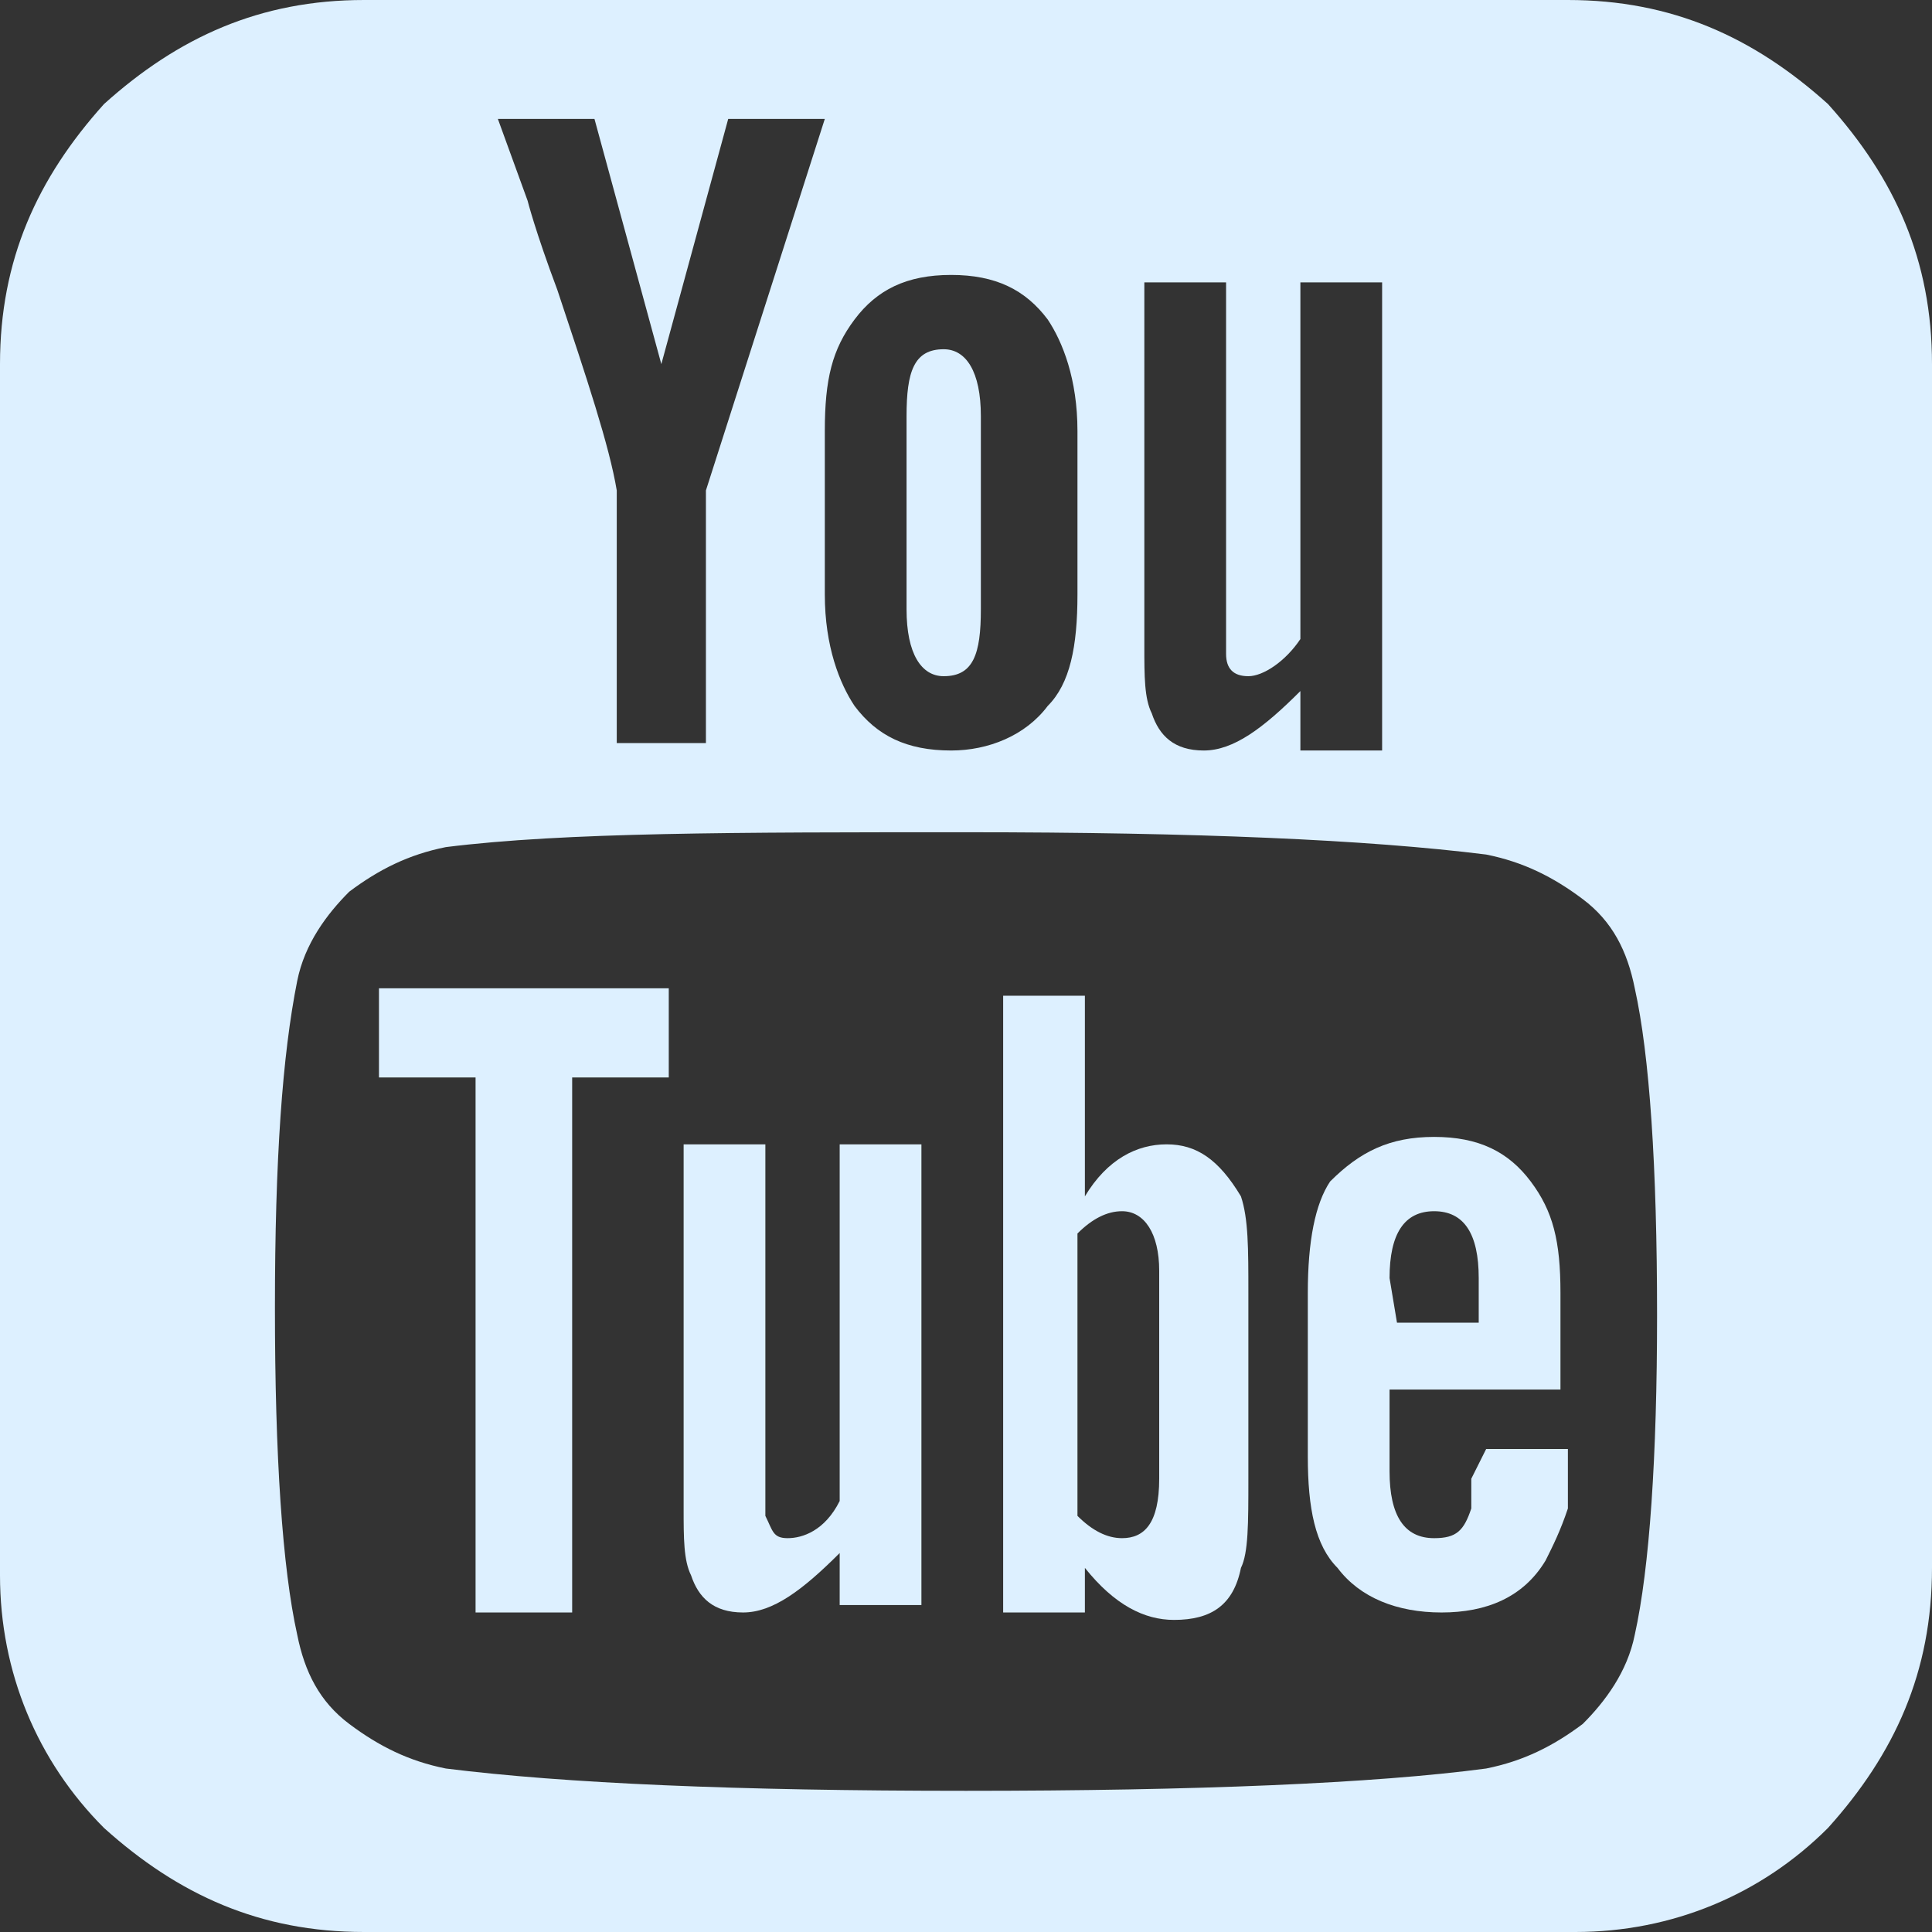
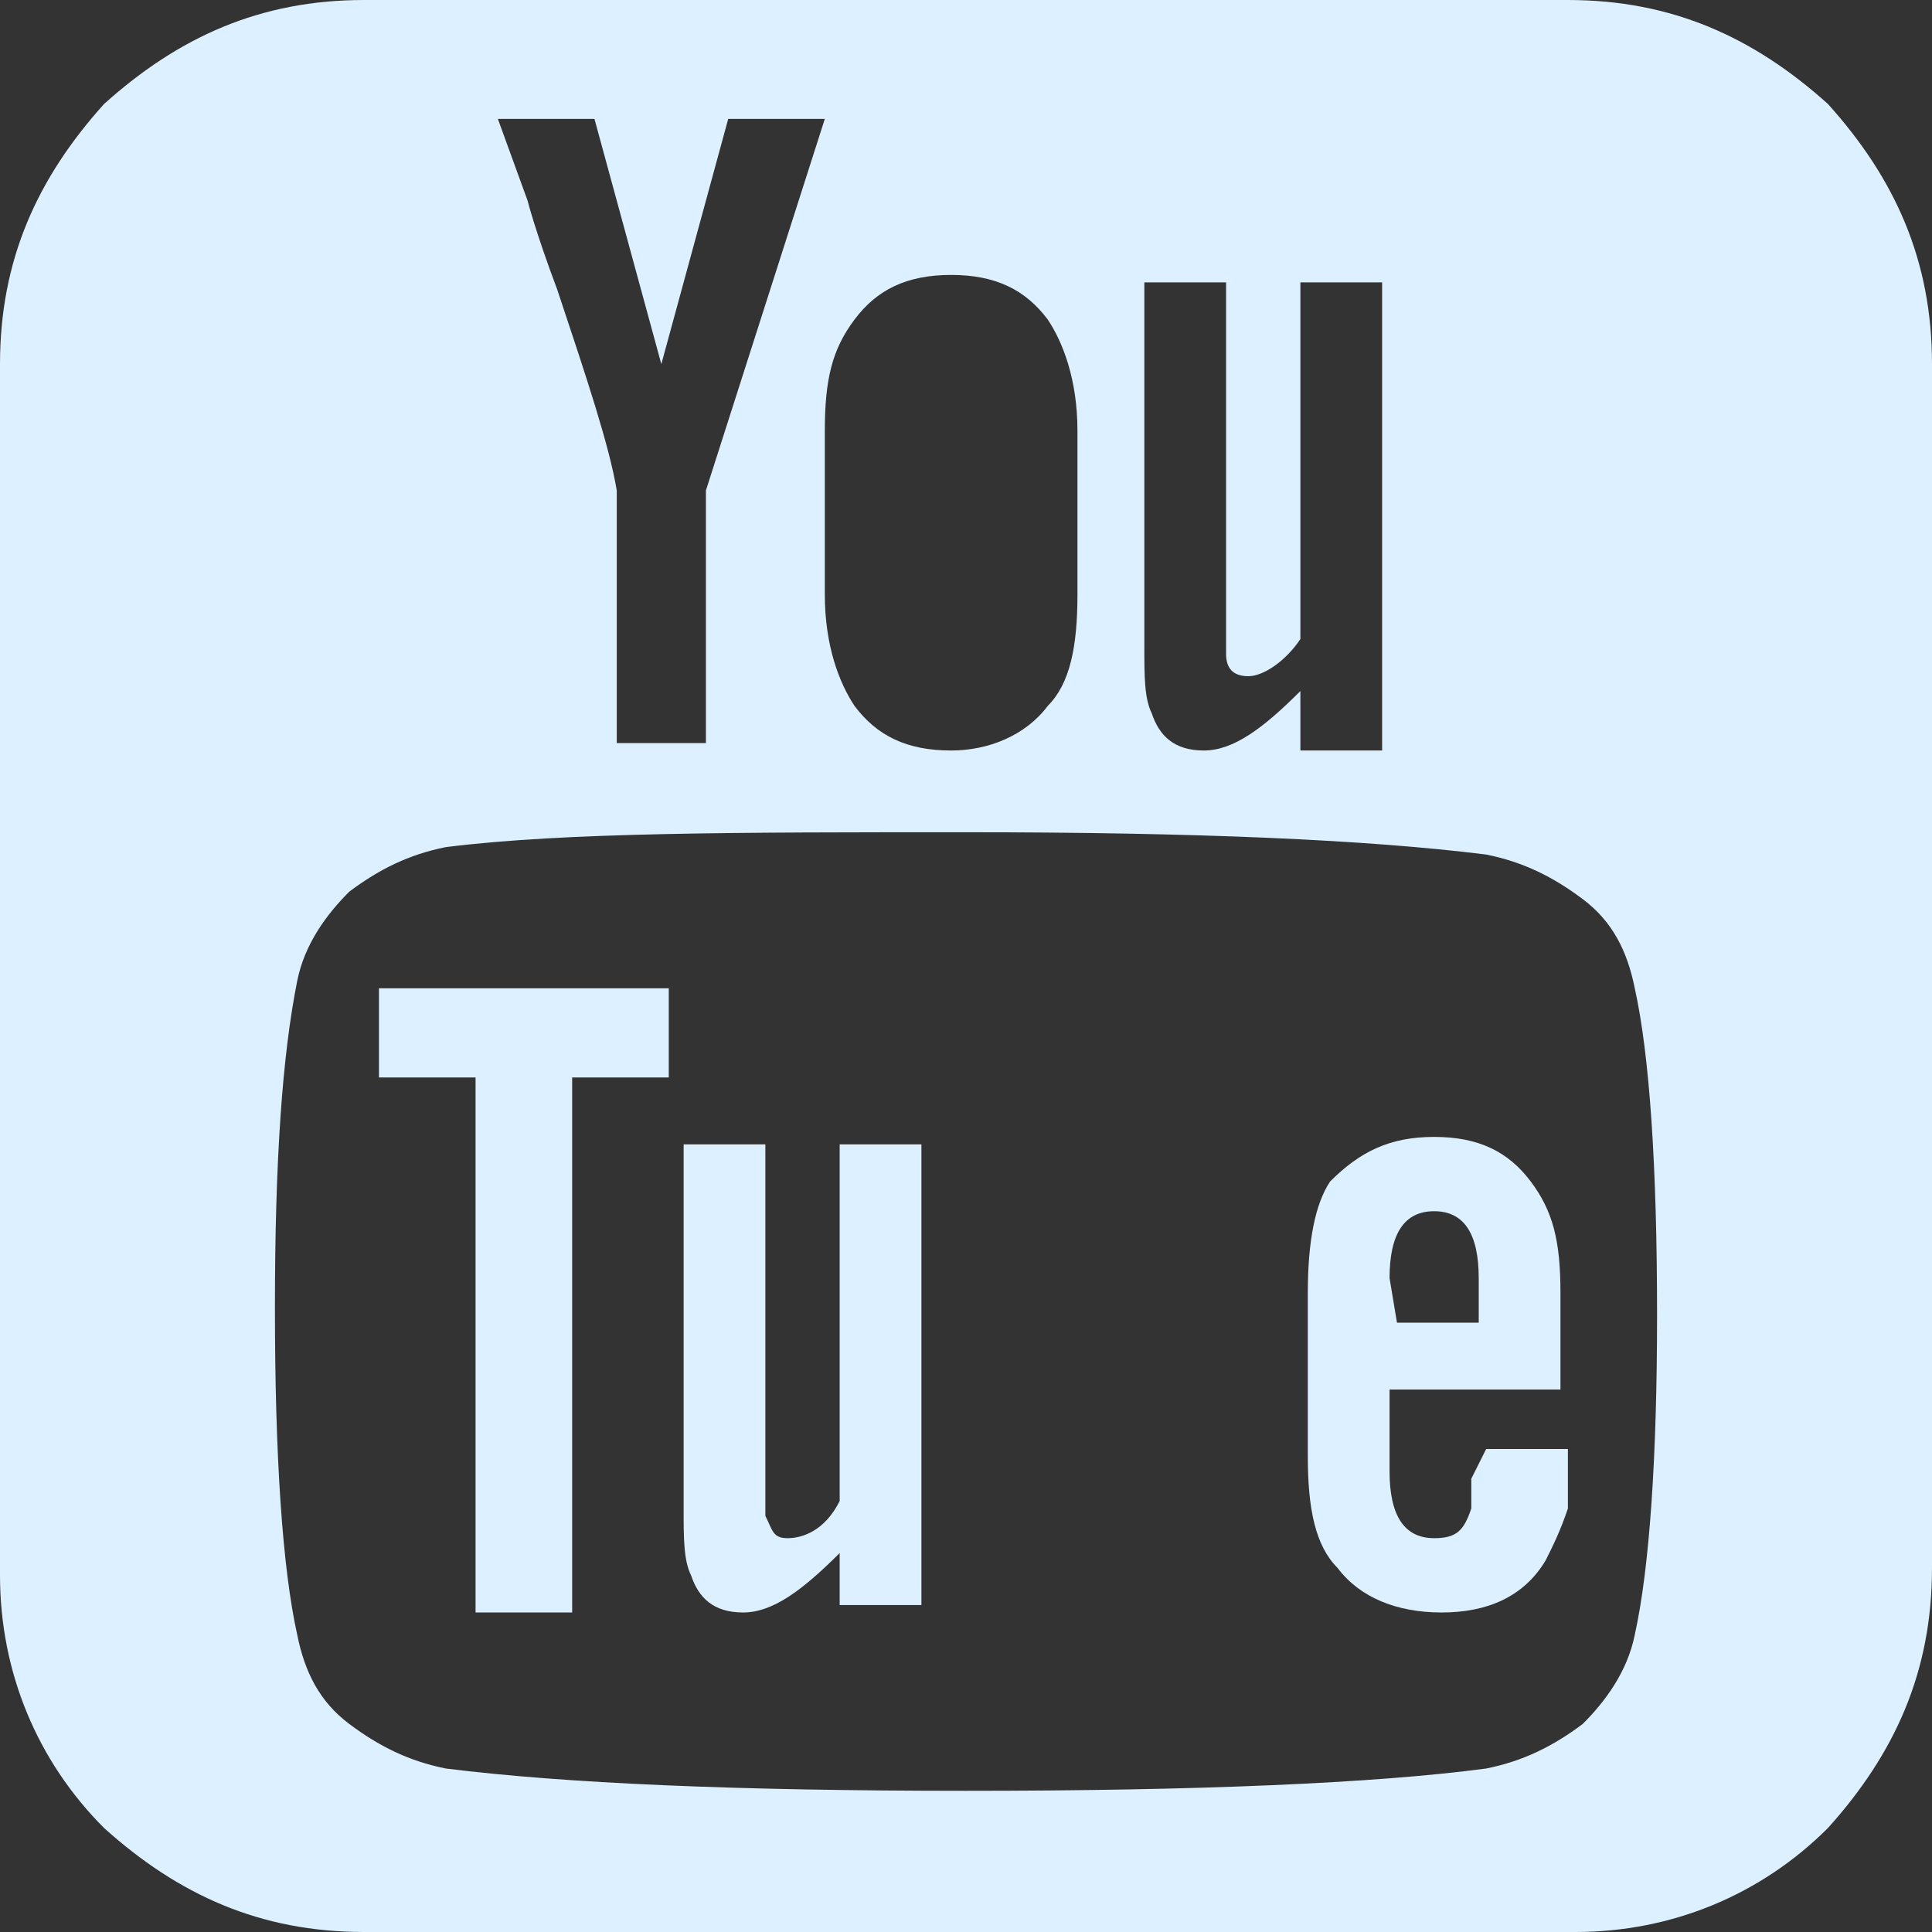
<svg xmlns="http://www.w3.org/2000/svg" width="26" height="26" viewBox="0 0 26 26">
  <rect x="0" y="0" width="26" height="26" fill="#333333" stroke="none" />
  <style>.a{fill:#DDF0FF;}</style>
  <path d="M24.6 1.4C23.6 0.5 22.5 0 21.1 0H4.9C3.5 0 2.4 0.5 1.4 1.4 0.5 2.4 0 3.5 0 4.9v16.3c0 1.3 0.5 2.5 1.4 3.4C2.4 25.5 3.5 26 4.9 26h16.3c1.3 0 2.5-0.5 3.4-1.4C25.5 23.6 26 22.5 26 21.1V4.9C26 3.5 25.5 2.4 24.6 1.4zM15.4 3.8h1.1v4.6c0 0.3 0 0.4 0 0.4 0 0.2 0.1 0.3 0.3 0.3 0.2 0 0.5-0.2 0.7-0.5V3.8h1.1v6.3h-1.1l0 0V9.3c-0.5 0.5-0.9 0.8-1.3 0.8 -0.4 0-0.6-0.2-0.7-0.5 -0.1-0.2-0.1-0.5-0.1-0.9V3.8L15.4 3.8zM11.1 5.8c0-0.7 0.1-1.1 0.4-1.5 0.3-0.4 0.7-0.6 1.3-0.6 0.6 0 1 0.2 1.3 0.6 0.2 0.3 0.4 0.8 0.4 1.5v2.2c0 0.7-0.1 1.2-0.4 1.5 -0.3 0.4-0.8 0.6-1.3 0.6 -0.6 0-1-0.2-1.3-0.6 -0.2-0.3-0.4-0.8-0.4-1.5V5.8zM8 1.6L8.9 4.9l0.9-3.3h1.3L9.5 6.6l0 0v3.4H8.3V6.6C8.2 6 7.9 5.1 7.5 3.9c-0.3-0.8-0.4-1.2-0.4-1.2L6.7 1.6H8L8 1.6zM22 22c-0.1 0.5-0.4 0.9-0.7 1.2 -0.4 0.3-0.8 0.5-1.3 0.6 -1.5 0.2-3.9 0.3-7 0.3 -3.1 0-5.4-0.1-7-0.3 -0.5-0.1-0.9-0.3-1.3-0.6 -0.4-0.3-0.6-0.7-0.7-1.2 -0.2-0.9-0.3-2.4-0.3-4.4 0-2 0.1-3.4 0.3-4.4 0.1-0.5 0.4-0.9 0.7-1.2 0.4-0.3 0.8-0.5 1.3-0.6C7.6 11.2 9.9 11.2 13 11.2c3.1 0 5.4 0.1 7 0.3 0.5 0.1 0.9 0.3 1.3 0.6 0.4 0.3 0.6 0.7 0.7 1.2 0.2 0.9 0.3 2.4 0.3 4.4C22.3 19.6 22.2 21.1 22 22z" class="a" />
  <polygon points="5.1 14.5 6.4 14.5 6.4 21.7 7.7 21.7 7.7 14.5 9 14.5 9 13.3 5.1 13.3 " class="a" />
  <path d="M11.3 20.2c-0.2 0.4-0.5 0.5-0.7 0.5 -0.2 0-0.2-0.1-0.3-0.3 0 0 0-0.2 0-0.4v-4.6H9.2v4.9c0 0.4 0 0.7 0.1 0.9 0.1 0.3 0.3 0.5 0.7 0.5 0.4 0 0.8-0.3 1.3-0.8v0.7h1.1v-6.2h-1.1V20.2L11.3 20.2z" class="a" />
-   <path d="M15.7 15.4c-0.4 0-0.8 0.2-1.1 0.7v-2.7h-1.1v8.3h1.1v-0.6c0.4 0.5 0.8 0.7 1.2 0.7 0.5 0 0.8-0.2 0.9-0.7 0.1-0.2 0.1-0.6 0.1-1.2v-2.5c0-0.6 0-1-0.1-1.3C16.4 15.6 16.1 15.4 15.7 15.4zM15.6 19.9c0 0.6-0.2 0.8-0.5 0.8 -0.2 0-0.4-0.1-0.6-0.3v-3.8c0.2-0.2 0.4-0.3 0.6-0.3 0.3 0 0.5 0.3 0.5 0.8V19.9z" class="a" />
  <path d="M19.8 19.9c0 0.1 0 0.2 0 0.3s0 0.1 0 0.1c-0.1 0.3-0.2 0.4-0.5 0.4 -0.4 0-0.6-0.3-0.6-0.9v-1.1h2.3v-1.3c0-0.7-0.1-1.1-0.4-1.5 -0.3-0.4-0.7-0.6-1.3-0.6s-1 0.2-1.4 0.6c-0.2 0.3-0.3 0.8-0.3 1.5v2.2c0 0.7 0.1 1.2 0.4 1.5 0.3 0.4 0.8 0.6 1.4 0.6 0.6 0 1.1-0.2 1.4-0.7 0.1-0.2 0.2-0.4 0.3-0.7 0-0.2 0-0.4 0-0.7v-0.1 0h-1.1L19.8 19.9 19.8 19.9 19.8 19.9zM18.7 17.2c0-0.6 0.2-0.9 0.6-0.9 0.4 0 0.6 0.3 0.6 0.9v0.6h-1.1L18.7 17.2 18.7 17.2z" class="a" />
-   <path d="M12.7 9.1c0.4 0 0.5-0.3 0.5-0.9V5.6c0-0.6-0.2-0.9-0.5-0.9 -0.4 0-0.5 0.3-0.5 0.9v2.6C12.2 8.8 12.4 9.1 12.7 9.1z" class="a" />
</svg>